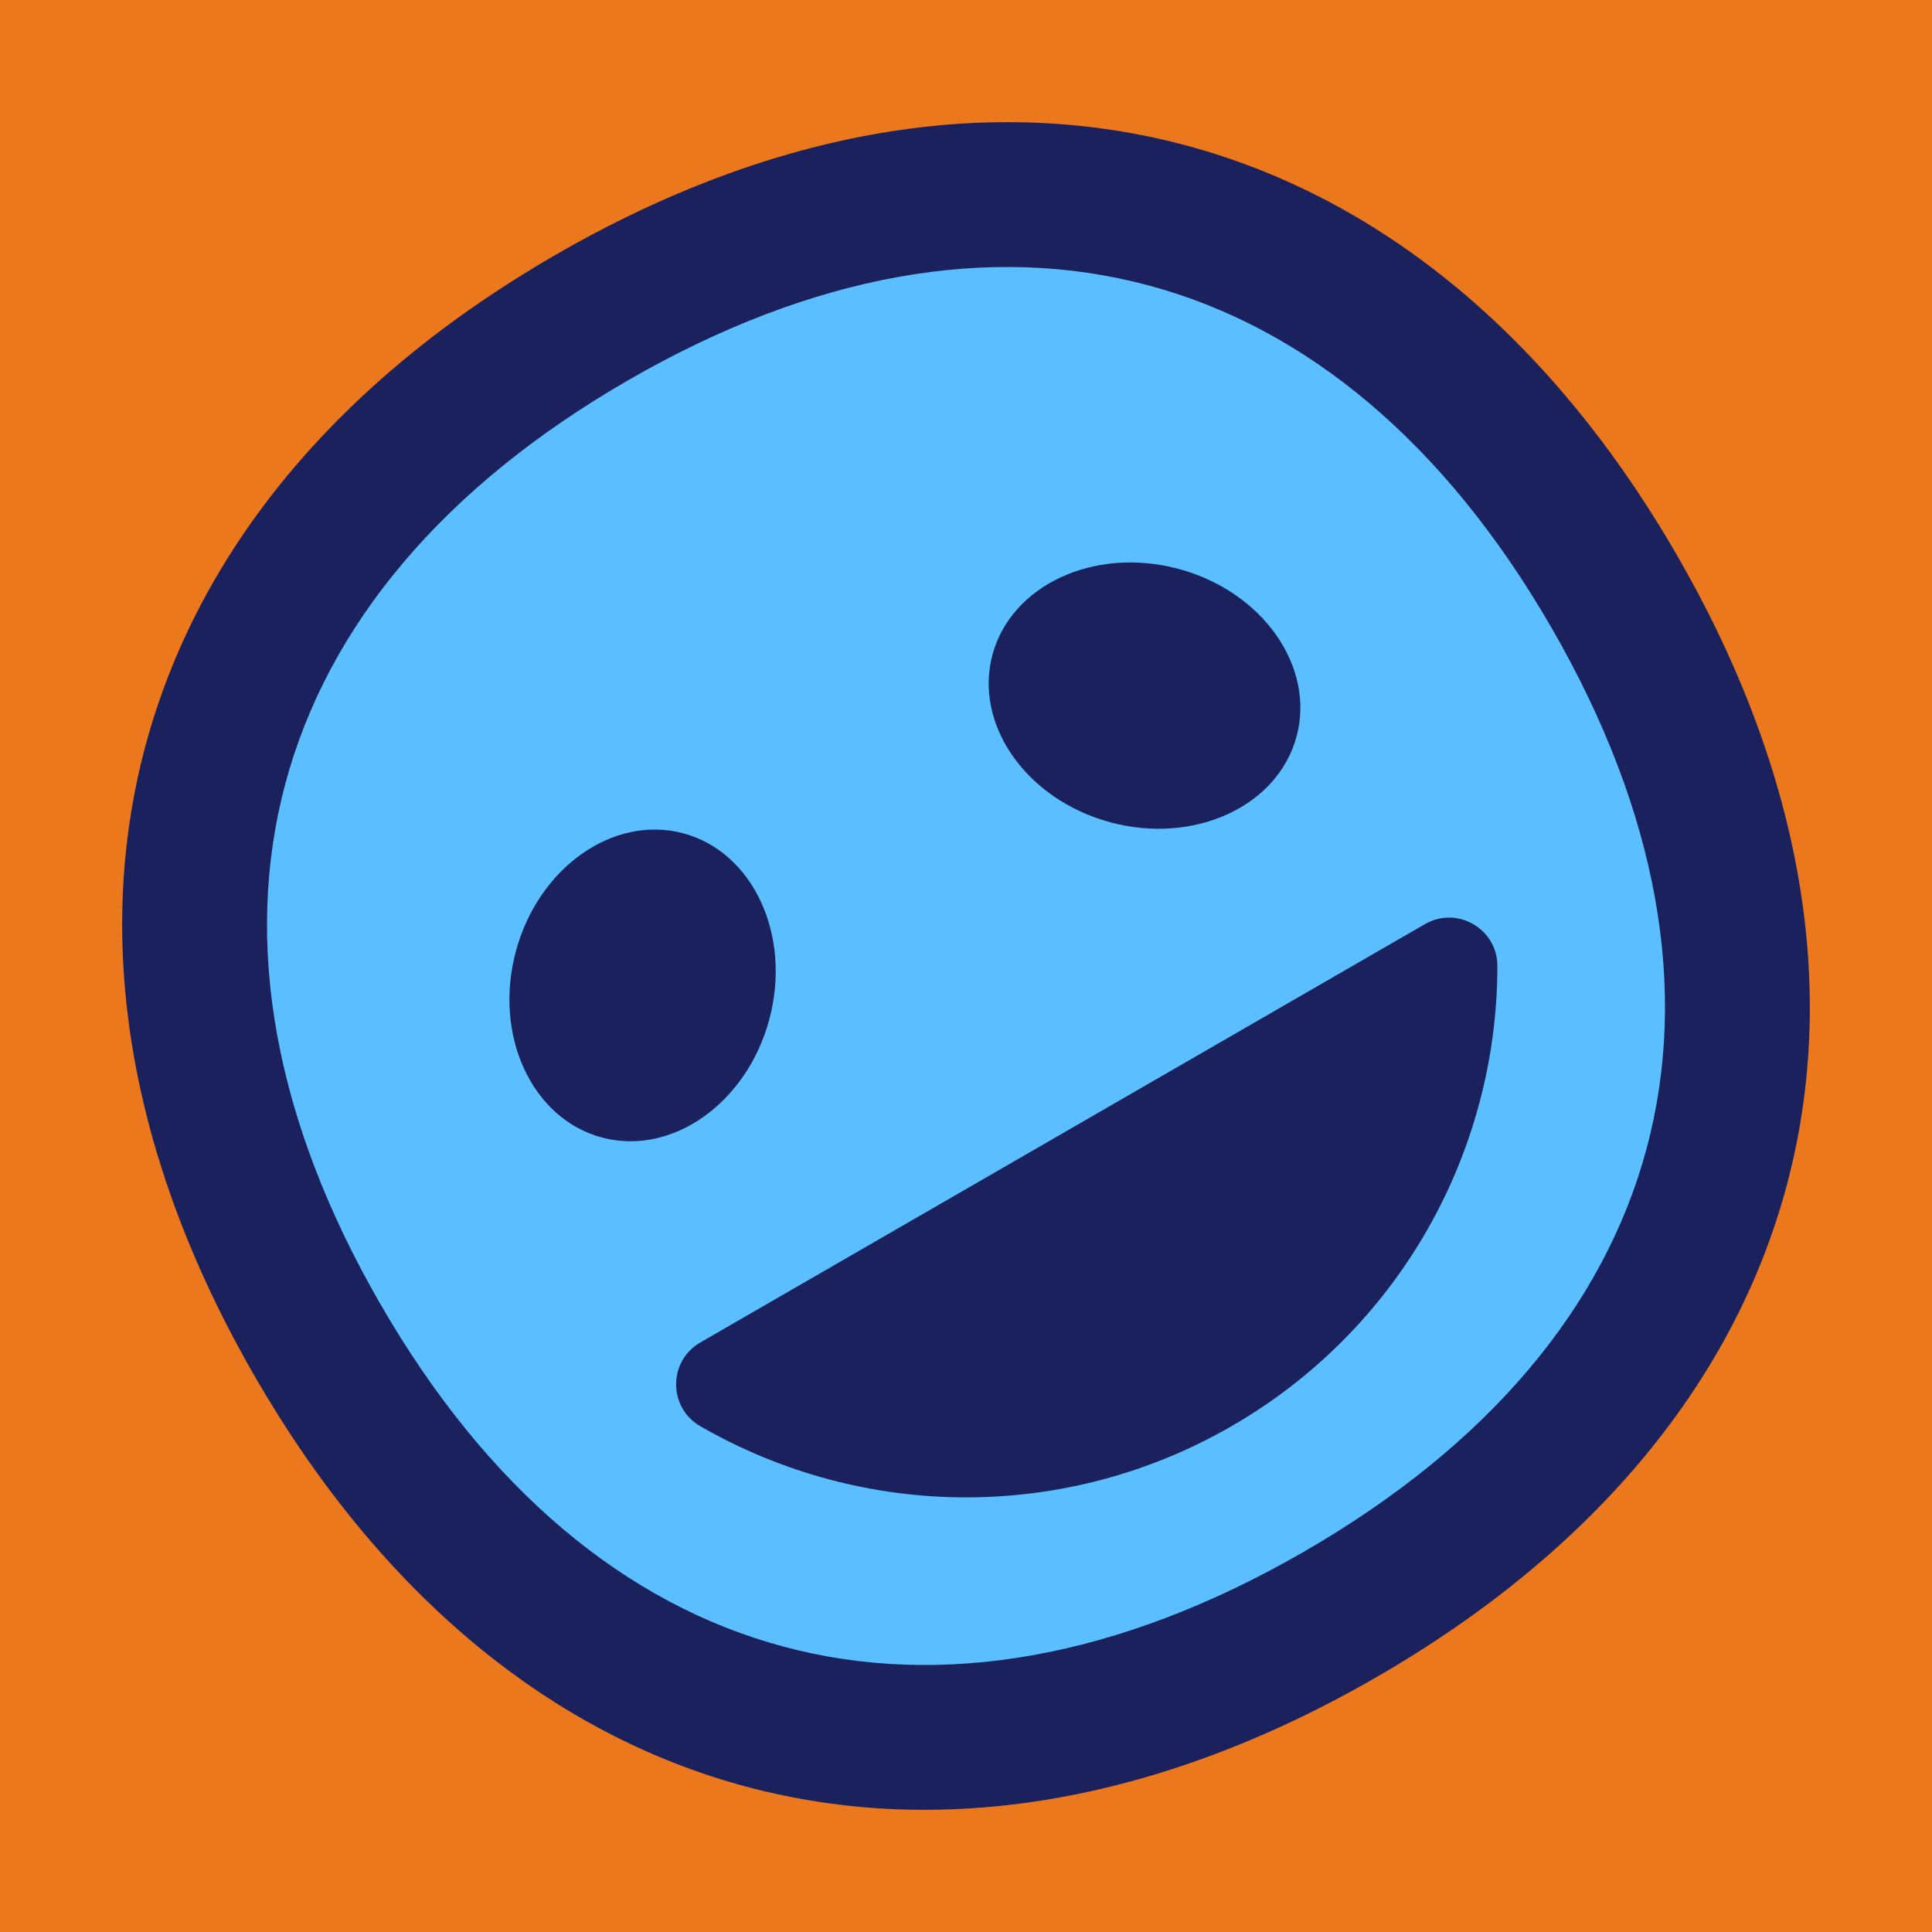
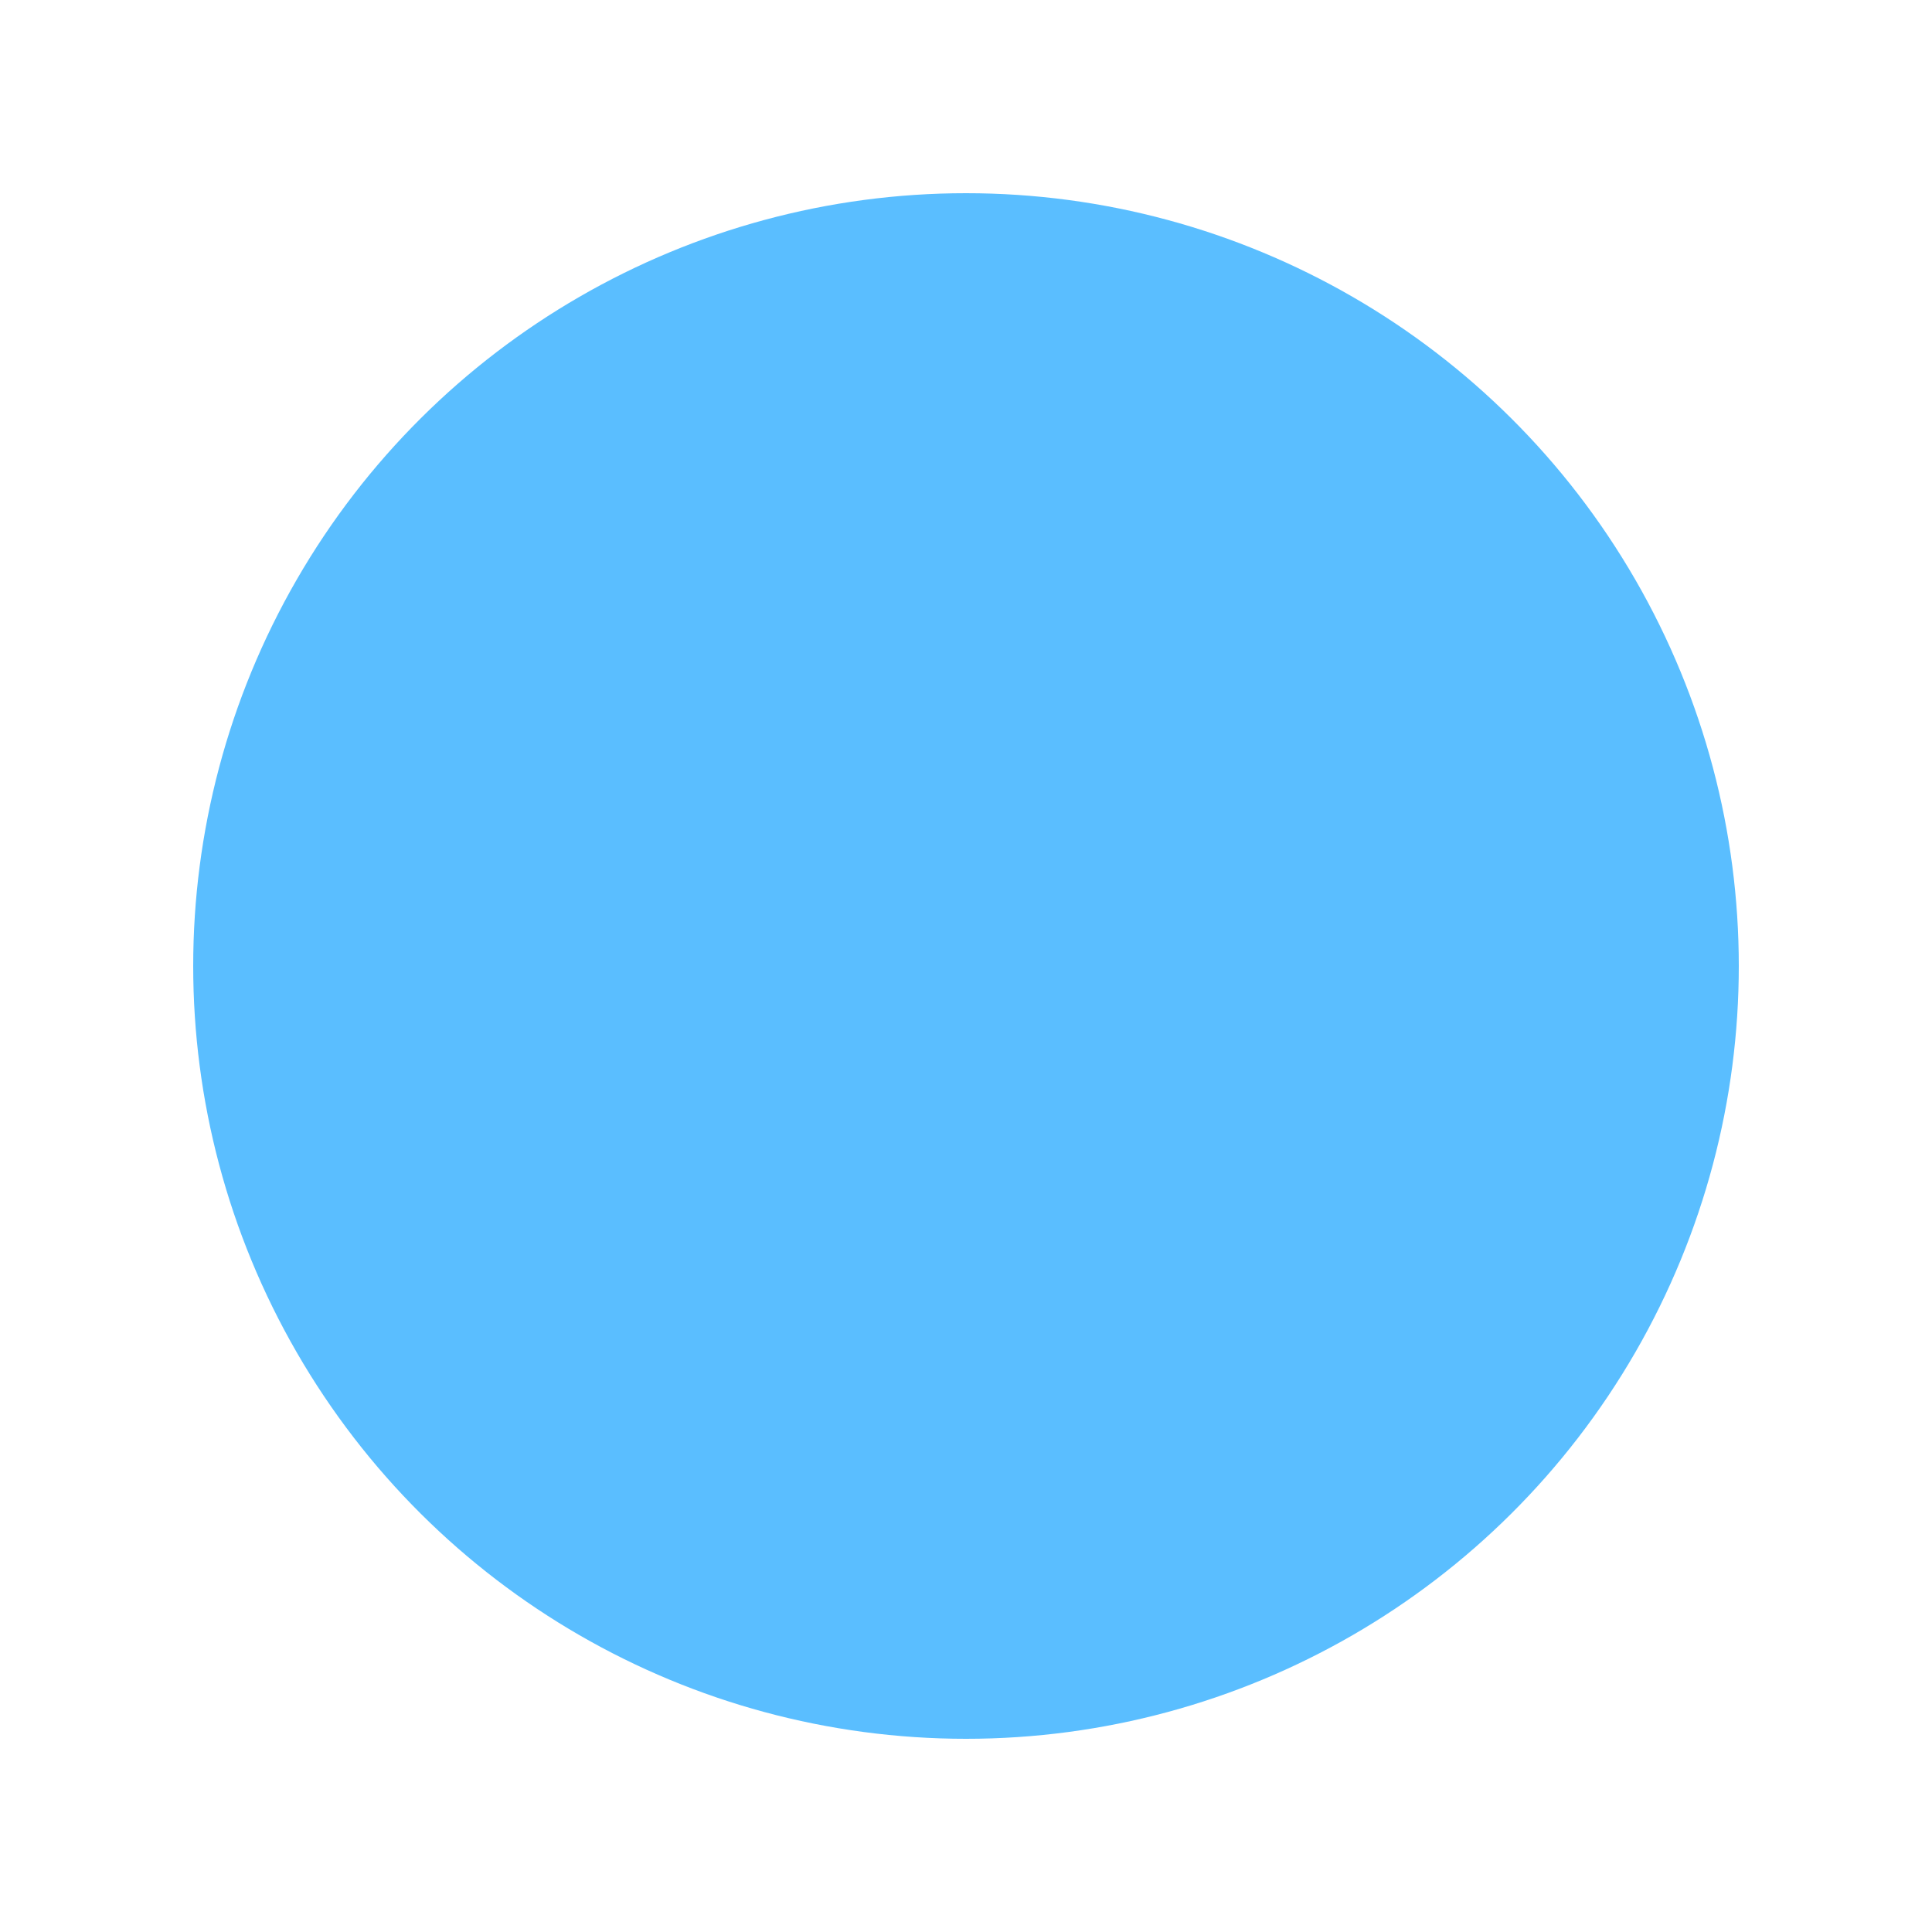
<svg xmlns="http://www.w3.org/2000/svg" width="40px" height="40px" viewBox="0 0 40 40" version="1.1">
  <title>Just Chillin</title>
  <desc>Your unique vanillicon is crafted with love by the team at vanillaforums.com.</desc>
  <defs />
  <g id="vanillicon" stroke="none" stroke-width="1" fill="none" fill-rule="evenodd">
-     <rect id="background" fill="#EC781E" x="-2" y="-2" width="44" height="44" />
    <g id="avatar" transform="rotate(-30, 20, 20) translate(3, 3)">
      <circle id="body" fill="#5ABEFF" cx="17" cy="17" r="16" />
      <g id="eyes" transform="translate(8, 11)" fill="#1B215C">
-         <path d="M0.695,5.305 C1.756,6.365 3.648,6.193 4.921,4.921 C6.193,3.648 6.365,1.756 5.305,0.695 C4.244,-0.365 2.352,-0.193 1.079,1.079 C-0.193,2.352 -0.365,4.244 0.695,5.305 L0.695,5.305 Z" id="left_eye" />
-         <path d="M12.695,5.305 C13.756,6.365 15.648,6.193 16.921,4.921 C18.193,3.648 18.365,1.756 17.305,0.695 C16.244,-0.365 14.352,-0.193 13.079,1.079 C11.807,2.352 11.635,4.244 12.695,5.305 L12.695,5.305 Z" id="right_eye" transform="translate(15, 3) scale(-1, 1) translate(-15, -3) " />
-       </g>
+         </g>
      <g id="mouth" transform="translate(7, 21)" fill="#1B215C">
-         <path d="M18.662,2.27373675e-13 L1.338,2.27373675e-13 C0.568,2.38031816e-13 0.087,0.834 0.472,1.501 C2.425,4.876 6.028,7 10,7 C13.972,7 17.575,4.876 19.528,1.501 C19.913,0.834 19.432,2.16715534e-13 18.662,2.27373675e-13 Z" id="mouth" />
-       </g>
-       <path d="M34,17 C34,6.5 27.5,1.28587913e-15 17,0 C6.5,-1.28587914e-15 6.42939565e-16,6.5 0,17 C6.4293957e-16,27.5 6.5,34 17,34 C27.5,34 34,27.5 34,17 Z M3,17 C3,8.157 8.157,3 17,3 C25.843,3 31,8.157 31,17 C31,25.843 25.843,31 17,31 C8.157,31 3,25.843 3,17 Z" id="circle" fill="#1B215C" />
+         </g>
    </g>
  </g>
</svg>